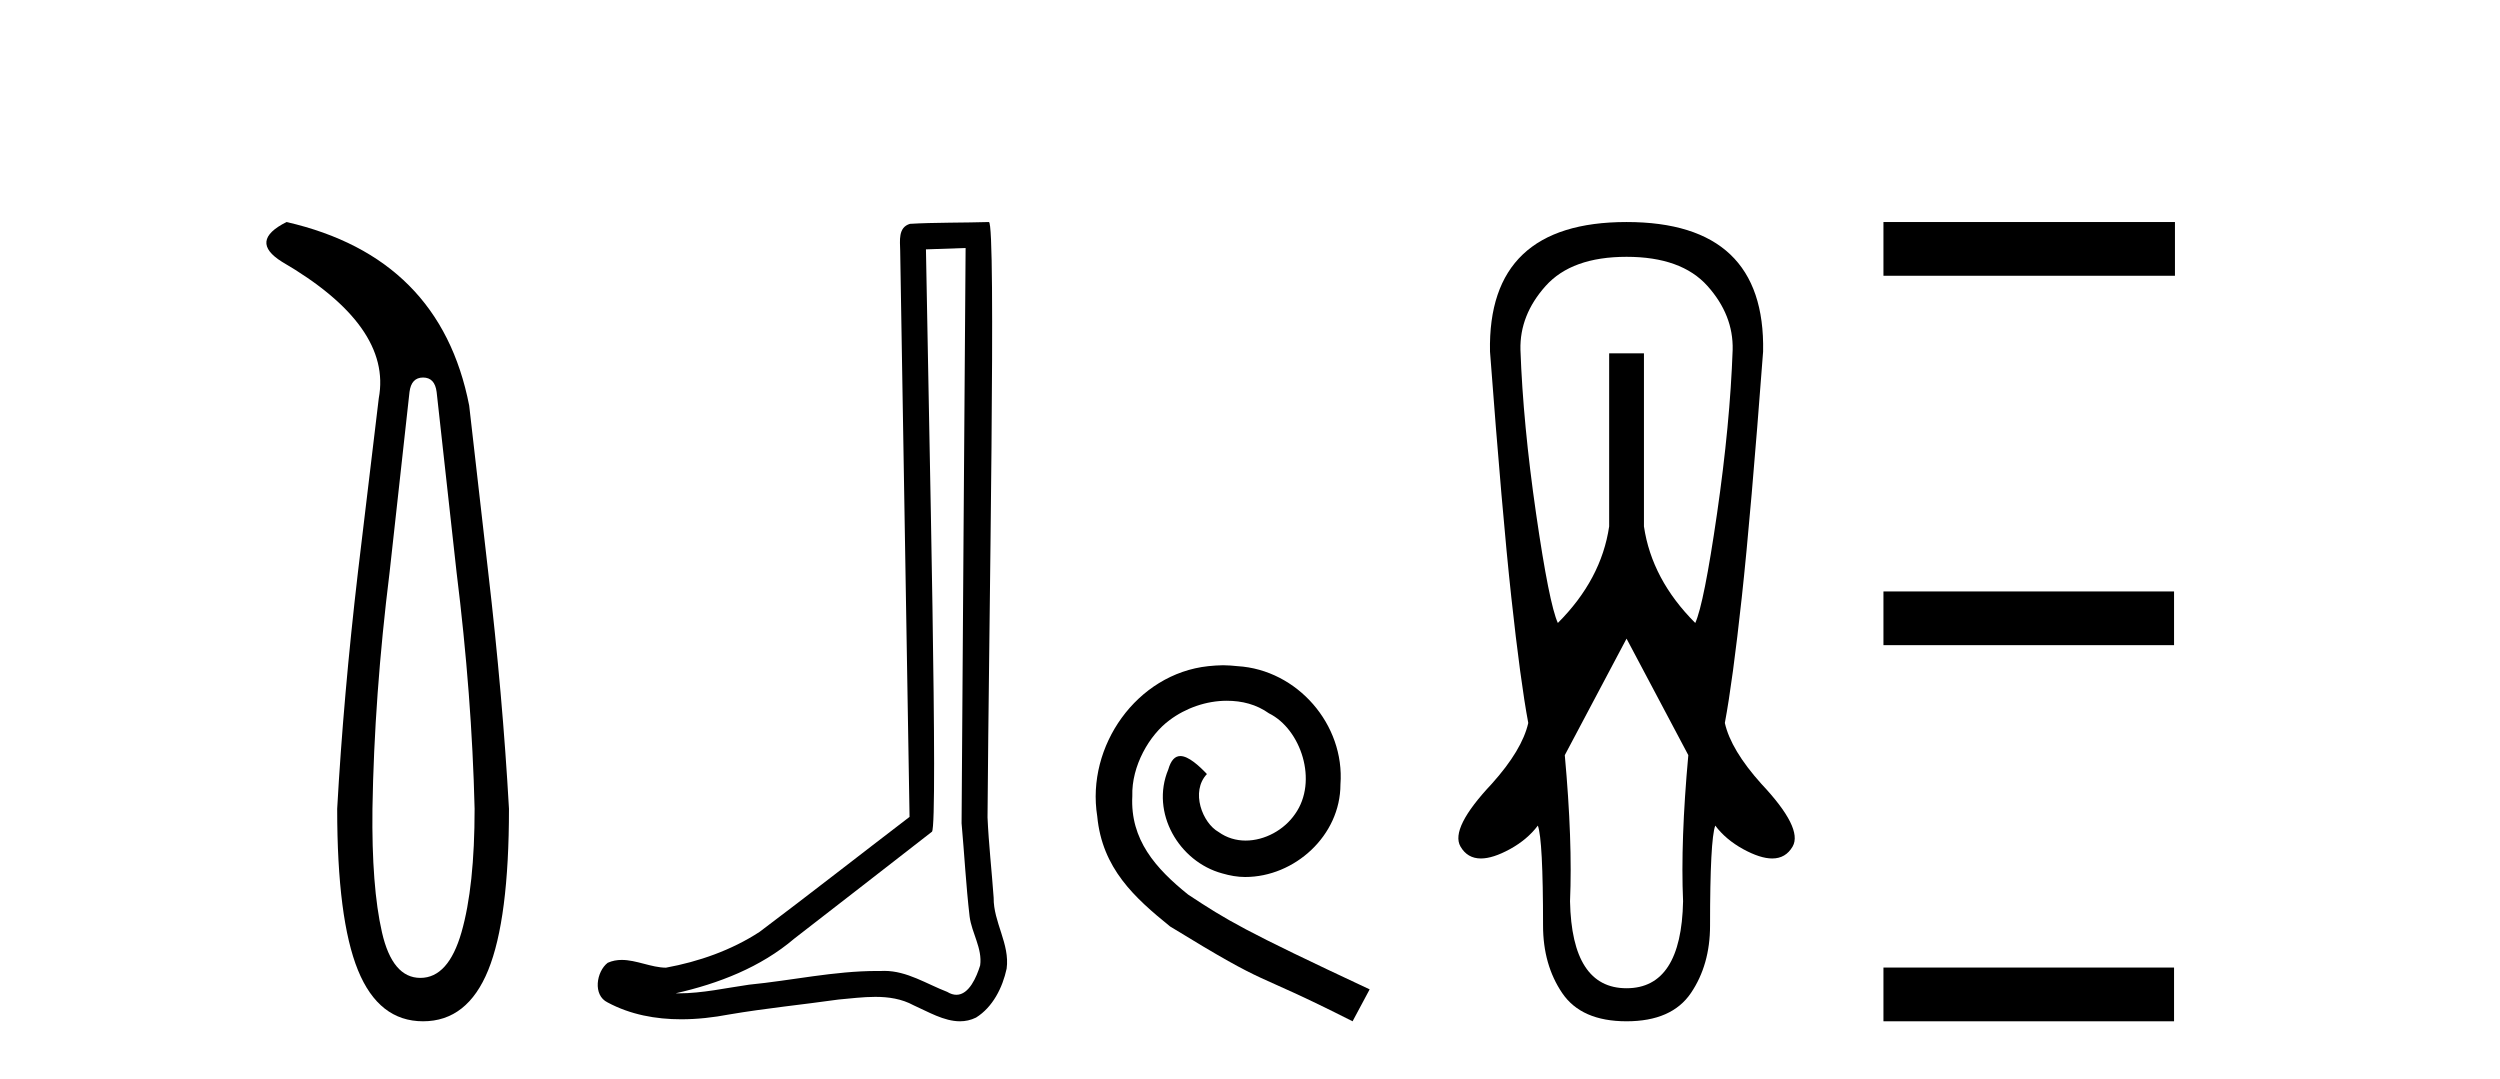
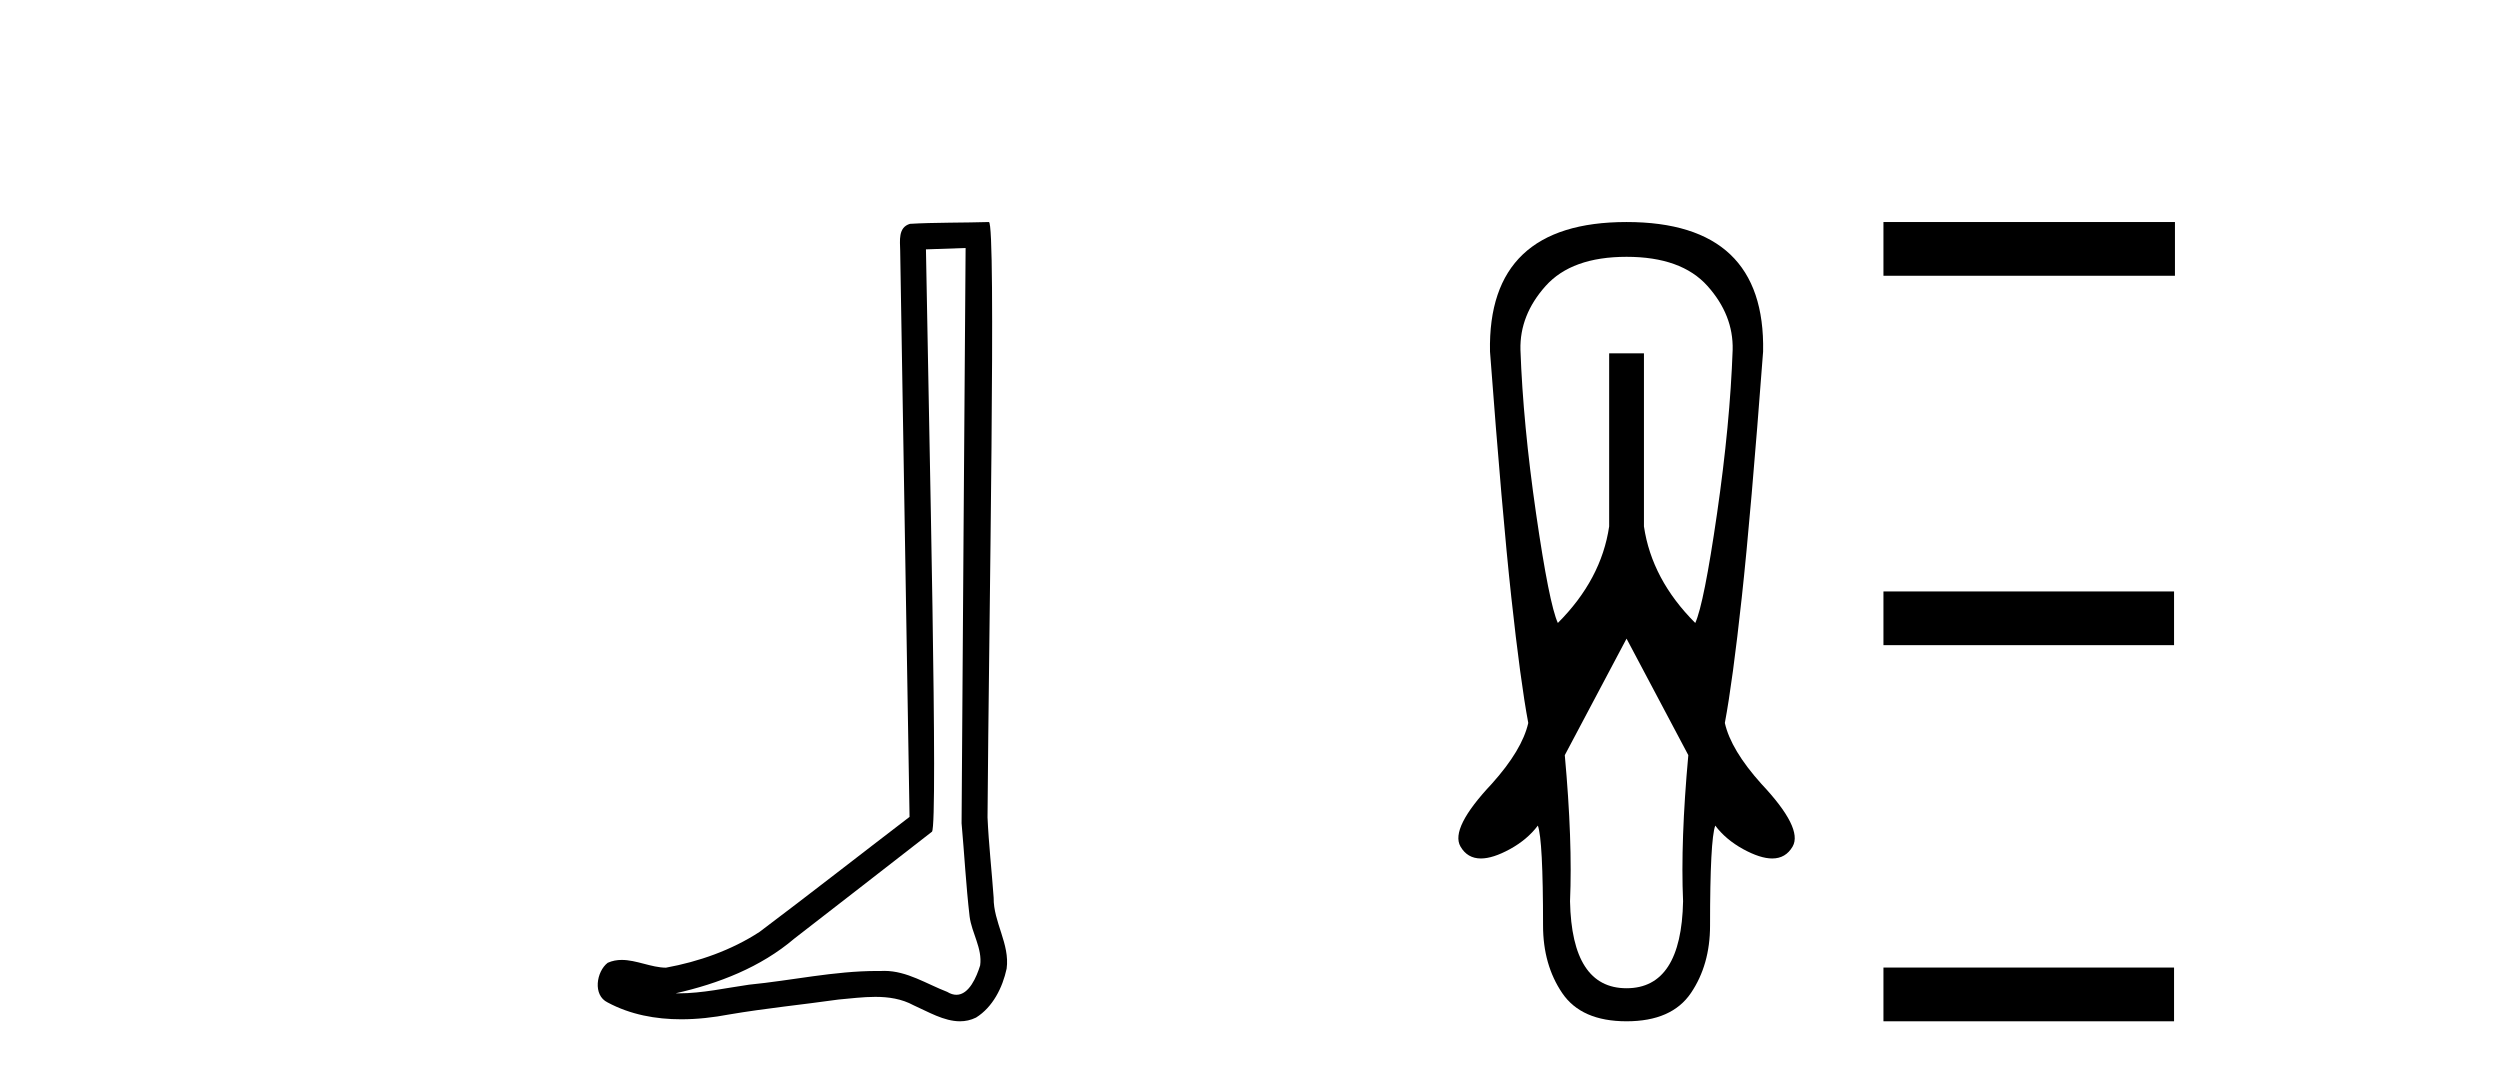
<svg xmlns="http://www.w3.org/2000/svg" width="95.0" height="41.0">
-   <path d="M 16.077 14.346 Q 16.523 14.346 16.592 14.896 L 17.348 21.733 Q 17.932 26.44 18.035 30.735 Q 18.035 33.69 17.537 35.425 Q 17.039 37.16 15.974 37.16 Q 14.909 37.16 14.514 35.425 Q 14.118 33.69 14.153 30.735 Q 14.222 26.44 14.806 21.733 L 15.561 14.896 Q 15.63 14.346 16.077 14.346 ZM 10.889 8.437 Q 9.446 9.158 10.717 9.949 Q 14.909 12.388 14.393 15.137 L 13.603 21.733 Q 13.053 26.44 12.813 30.735 Q 12.813 34.927 13.603 36.868 Q 14.393 38.809 16.077 38.809 Q 17.76 38.809 18.551 36.868 Q 19.341 34.927 19.341 30.735 Q 19.1 26.44 18.551 21.733 L 17.829 15.411 Q 16.73 9.777 10.889 8.437 Z" style="fill:#000000;stroke:none" />
  <path d="M 36.693 9.424 C 36.643 16.711 36.585 23.997 36.54 31.284 C 36.646 32.464 36.708 33.649 36.845 34.826 C 36.925 35.455 37.336 36.041 37.246 36.685 C 37.112 37.12 36.826 37.802 36.344 37.802 C 36.237 37.802 36.12 37.769 35.993 37.691 C 35.212 37.391 34.467 36.894 33.606 36.894 C 33.558 36.894 33.51 36.895 33.462 36.898 C 33.419 36.898 33.376 36.897 33.334 36.897 C 31.697 36.897 30.088 37.259 28.463 37.418 C 27.575 37.544 26.691 37.747 25.79 37.747 C 25.752 37.747 25.714 37.746 25.676 37.745 C 27.301 37.378 28.906 36.757 30.186 35.665 C 31.929 34.31 33.677 32.963 35.416 31.604 C 35.652 31.314 35.304 16.507 35.186 9.476 C 35.688 9.459 36.191 9.441 36.693 9.424 ZM 37.578 8.437 C 37.578 8.437 37.578 8.437 37.578 8.437 C 36.718 8.465 35.436 8.452 34.579 8.506 C 34.121 8.639 34.201 9.152 34.207 9.52 C 34.326 16.694 34.444 23.868 34.563 31.042 C 32.661 32.496 30.776 33.973 28.863 35.412 C 27.793 36.109 26.555 36.543 25.305 36.772 C 24.747 36.766 24.182 36.477 23.626 36.477 C 23.447 36.477 23.27 36.507 23.093 36.586 C 22.664 36.915 22.516 37.817 23.09 38.093 C 23.955 38.557 24.917 38.733 25.886 38.733 C 26.498 38.733 27.112 38.663 27.706 38.55 C 29.086 38.315 30.48 38.178 31.866 37.982 C 32.322 37.942 32.796 37.881 33.262 37.881 C 33.766 37.881 34.261 37.953 34.717 38.201 C 35.264 38.444 35.868 38.809 36.478 38.809 C 36.682 38.809 36.886 38.768 37.089 38.668 C 37.728 38.27 38.097 37.528 38.252 36.81 C 38.381 35.873 37.748 35.044 37.759 34.114 C 37.687 33.096 37.571 32.08 37.526 31.061 C 37.577 23.698 37.861 8.437 37.578 8.437 Z" style="fill:#000000;stroke:none" />
-   <path d="M 46.478 25.279 C 46.29 25.279 46.103 25.297 45.915 25.314 C 43.198 25.604 41.268 28.354 41.695 31.019 C 41.883 33.001 43.113 34.111 44.463 35.205 C 48.477 37.665 47.35 36.759 51.398 38.809 L 52.047 37.596 C 47.23 35.341 46.649 34.983 45.146 33.992 C 43.916 33.001 42.942 31.908 43.028 30.251 C 42.993 29.106 43.677 27.927 44.445 27.364 C 45.06 26.902 45.846 26.629 46.615 26.629 C 47.196 26.629 47.742 26.766 48.221 27.107 C 49.434 27.705 50.1 29.687 49.212 30.934 C 48.802 31.532 48.067 31.942 47.332 31.942 C 46.974 31.942 46.615 31.839 46.308 31.617 C 45.693 31.276 45.231 30.08 45.863 29.414 C 45.573 29.106 45.163 28.73 44.855 28.73 C 44.65 28.73 44.497 28.884 44.394 29.243 C 43.711 30.883 44.804 32.745 46.444 33.189 C 46.735 33.274 47.025 33.326 47.315 33.326 C 49.195 33.326 50.937 31.754 50.937 29.807 C 51.108 27.534 49.297 25.45 47.025 25.314 C 46.854 25.297 46.666 25.279 46.478 25.279 Z" style="fill:#000000;stroke:none" />
  <path d="M 61.809 9.759 Q 63.891 9.759 64.883 10.866 Q 65.874 11.973 65.841 13.295 Q 65.742 16.104 65.246 19.525 Q 64.75 22.946 64.42 23.673 Q 62.767 22.02 62.47 20.004 L 62.47 13.427 L 61.148 13.427 L 61.148 20.004 Q 60.851 22.02 59.198 23.673 Q 58.868 22.946 58.372 19.525 Q 57.876 16.104 57.777 13.295 Q 57.744 11.973 58.735 10.866 Q 59.727 9.759 61.809 9.759 ZM 61.809 24.268 L 64.156 28.696 Q 63.858 31.968 63.957 34.248 Q 63.891 37.553 61.809 37.553 Q 59.727 37.553 59.661 34.248 Q 59.76 31.968 59.462 28.696 L 61.809 24.268 ZM 61.809 8.437 Q 56.521 8.437 56.62 13.361 Q 57.083 19.508 57.43 22.698 Q 57.777 25.887 58.074 27.473 Q 57.843 28.498 56.686 29.787 Q 55.1 31.472 55.497 32.166 Q 55.76 32.622 56.274 32.622 Q 56.729 32.622 57.38 32.266 Q 58.041 31.902 58.438 31.373 Q 58.636 31.902 58.636 35.174 Q 58.636 36.661 59.363 37.735 Q 60.09 38.809 61.809 38.809 Q 63.528 38.809 64.255 37.735 Q 64.982 36.661 64.982 35.174 Q 64.982 31.902 65.18 31.373 Q 65.577 31.902 66.238 32.266 Q 66.889 32.622 67.344 32.622 Q 67.858 32.622 68.121 32.166 Q 68.518 31.472 66.932 29.787 Q 65.775 28.498 65.544 27.473 Q 65.841 25.887 66.188 22.698 Q 66.535 19.508 66.998 13.361 Q 67.097 8.437 61.809 8.437 Z" style="fill:#000000;stroke:none" />
  <path d="M 71.571 8.437 L 71.571 10.479 L 82.648 10.479 L 82.648 8.437 ZM 71.571 22.475 L 71.571 24.516 L 82.614 24.516 L 82.614 22.475 ZM 71.571 36.767 L 71.571 38.809 L 82.614 38.809 L 82.614 36.767 Z" style="fill:#000000;stroke:none" />
</svg>